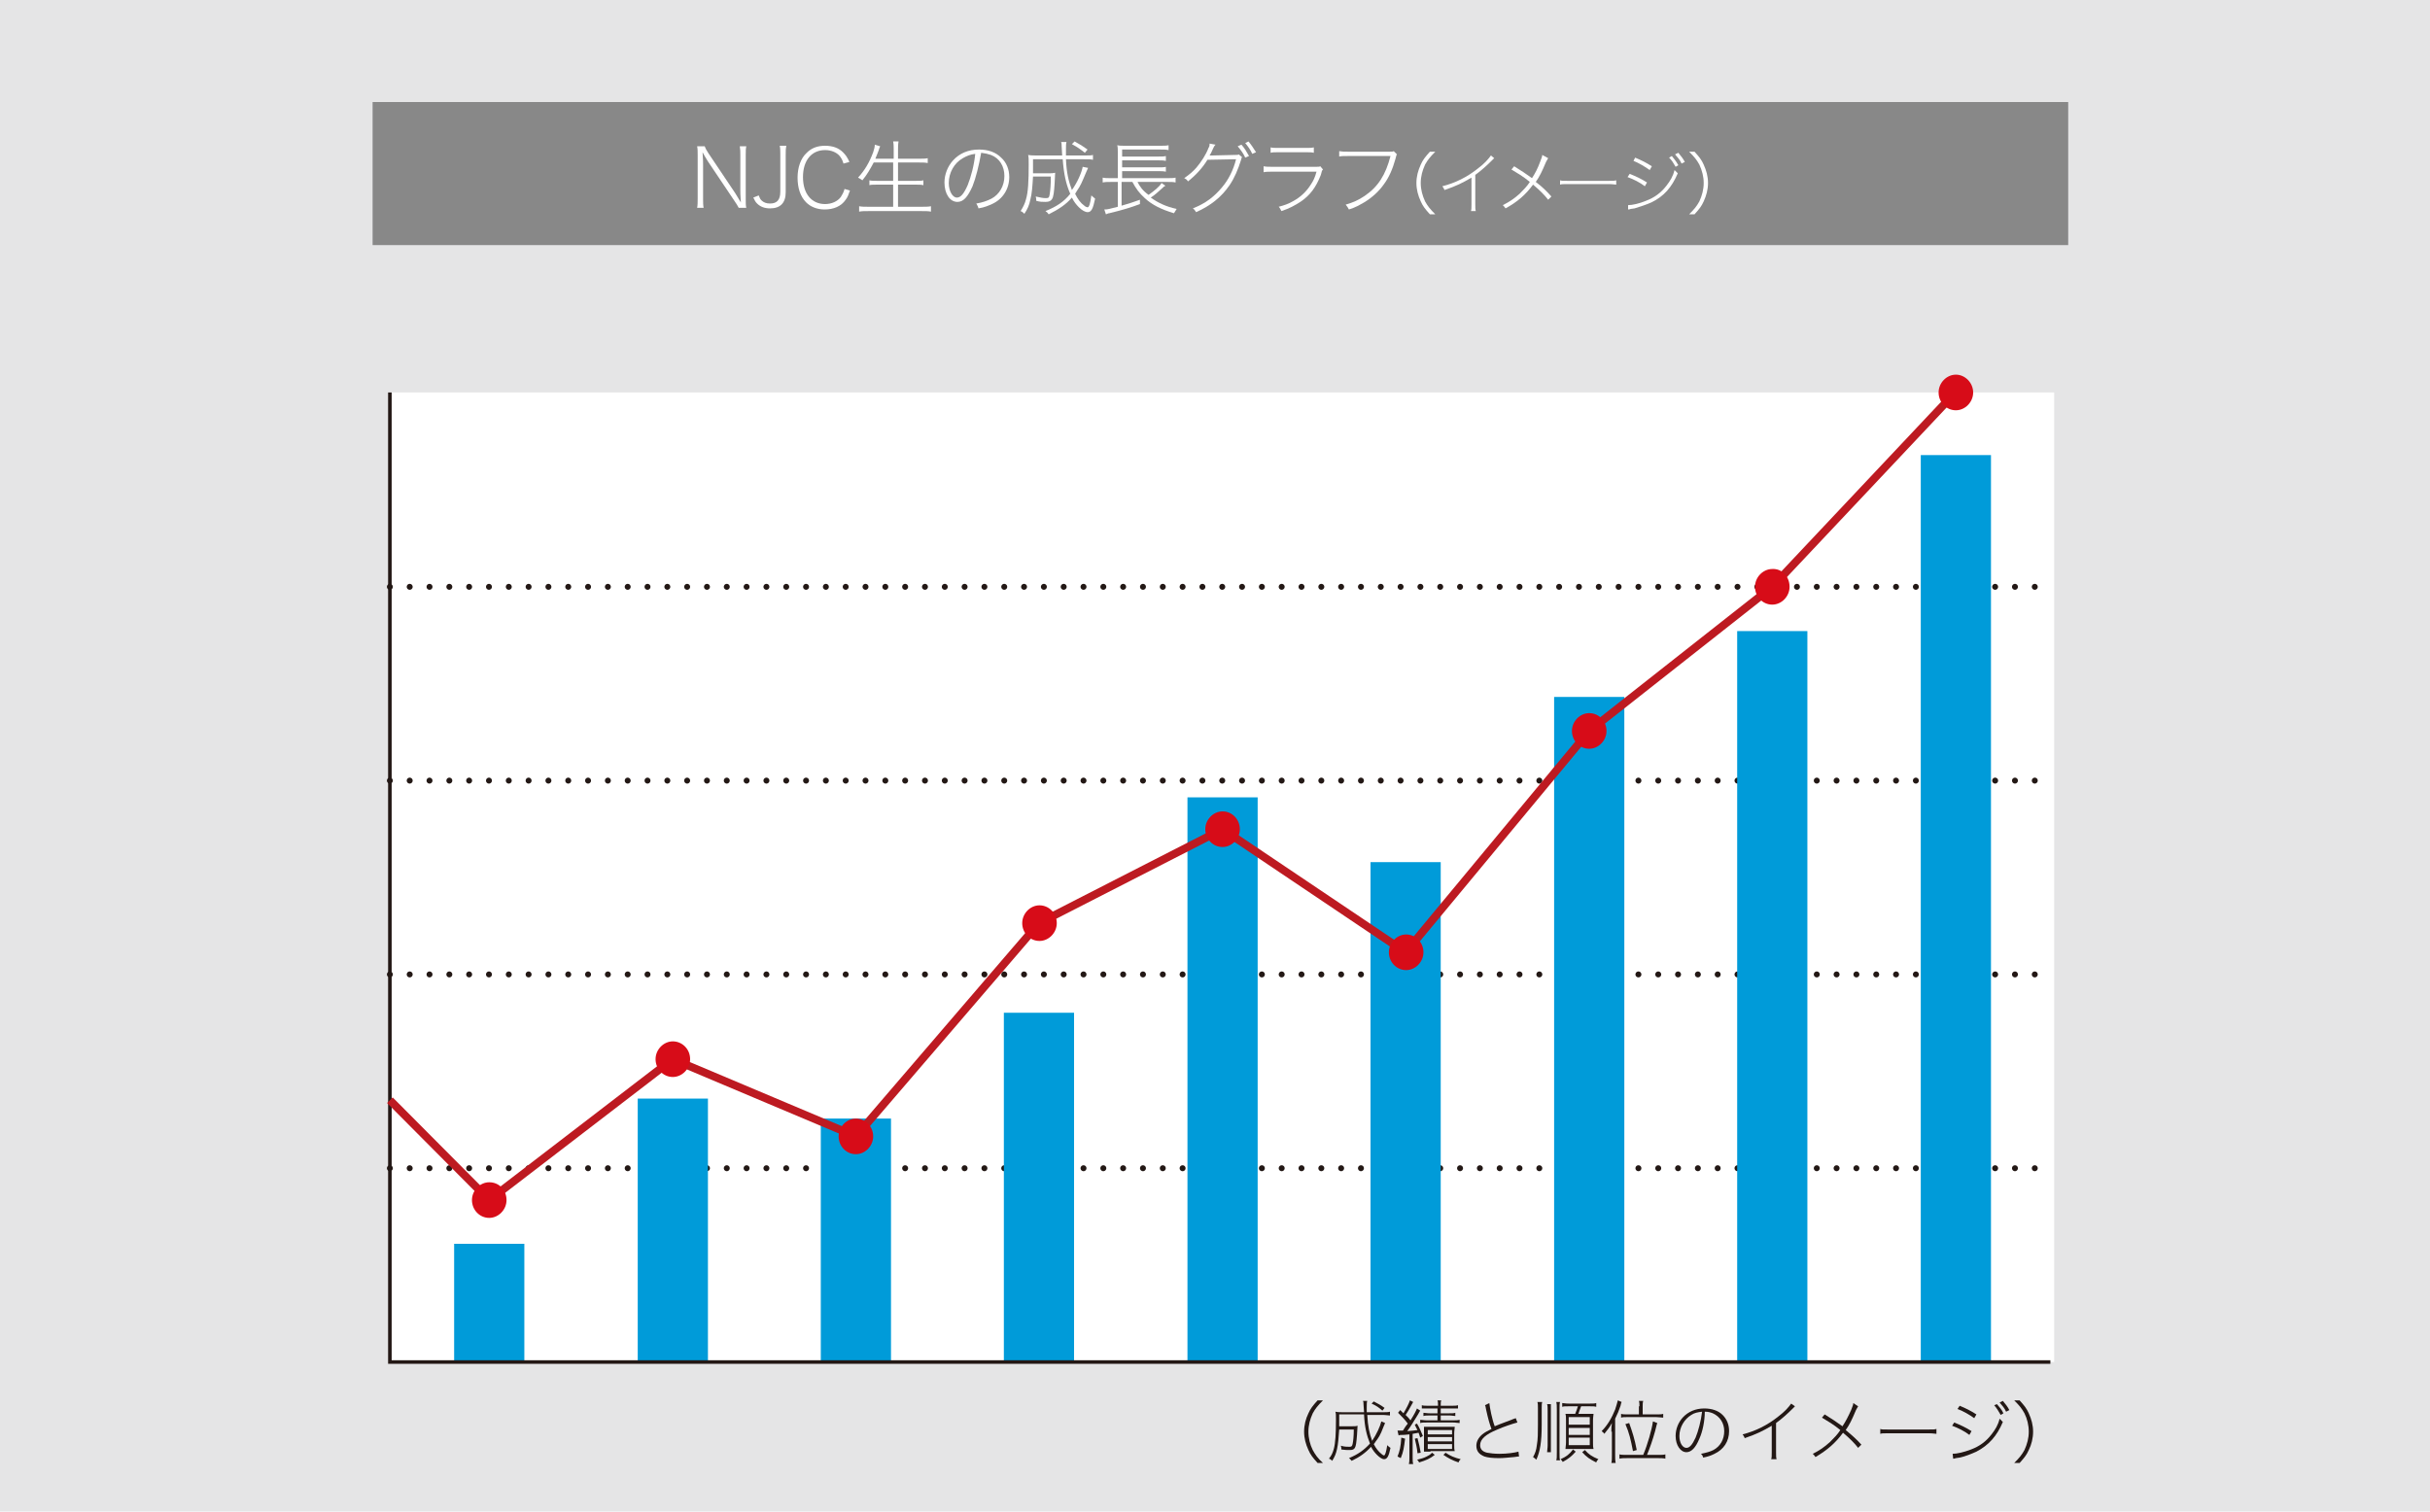
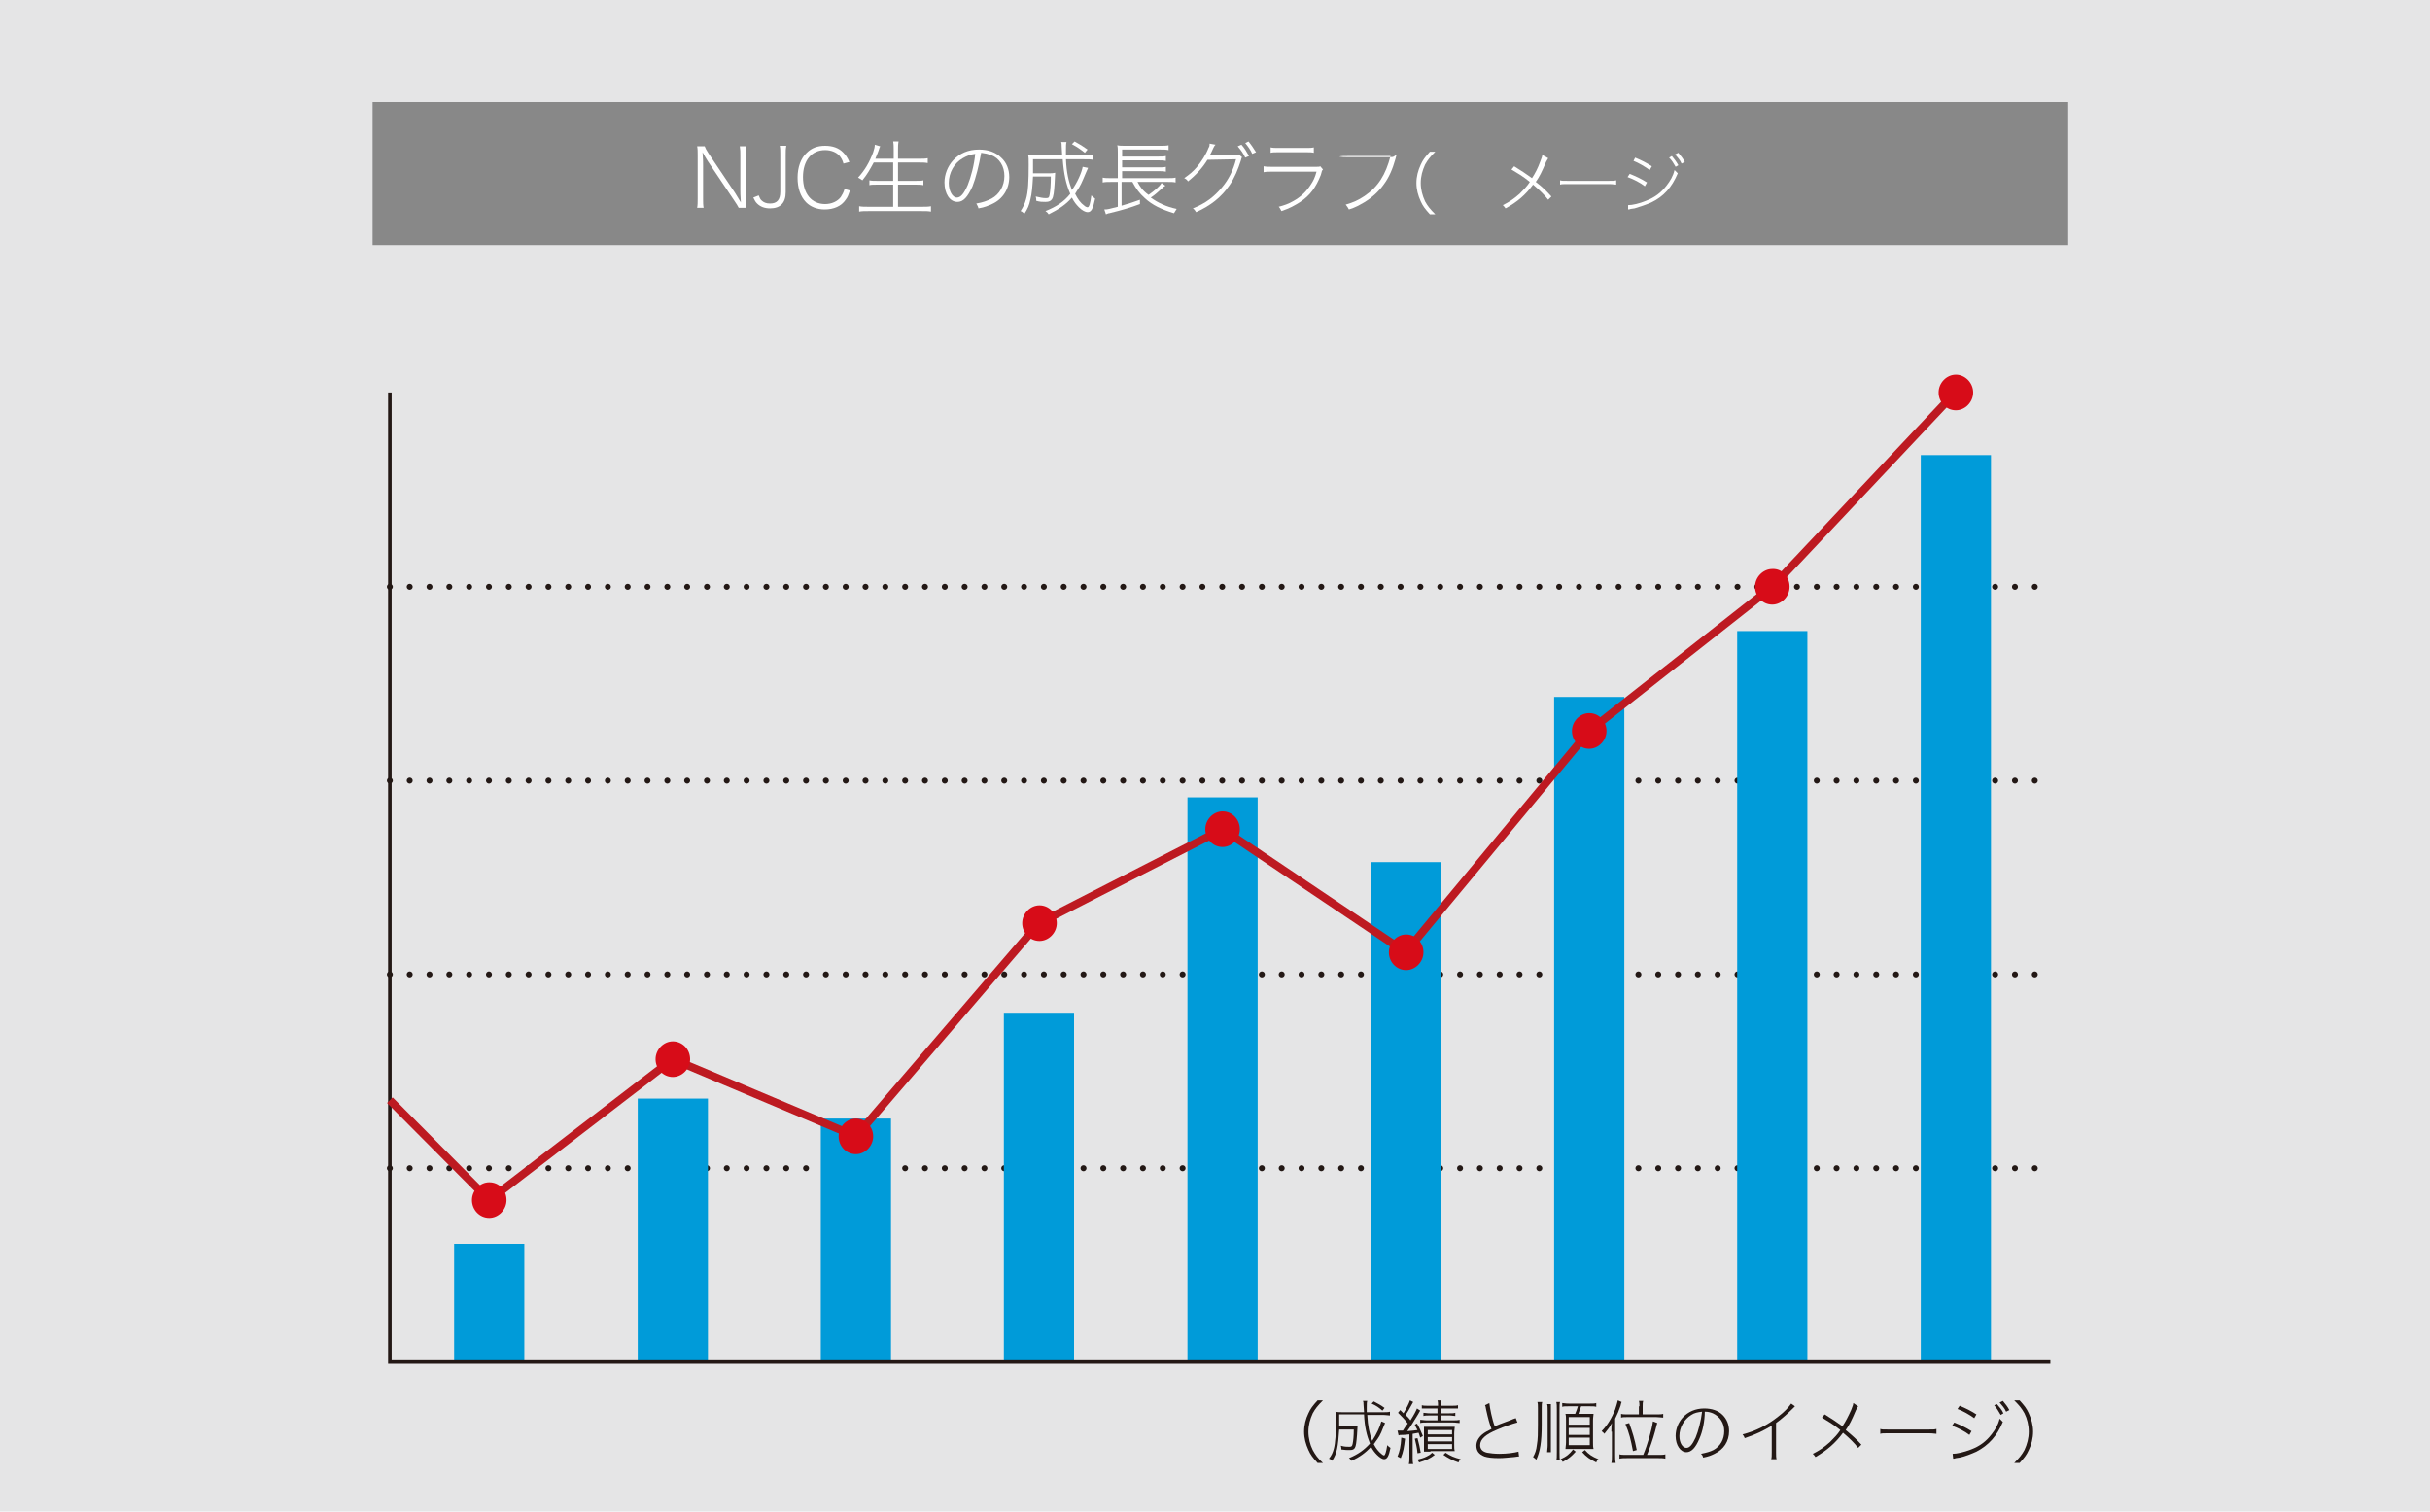
<svg xmlns="http://www.w3.org/2000/svg" version="1.1" id="レイヤー_1" x="0px" y="0px" viewBox="0 0 450 280" style="enable-background:new 0 0 450 280;" xml:space="preserve">
  <style type="text/css">
	.st0{fill:#E5E5E6;}
	.st1{fill:#FFFFFF;}
	.st2{fill:none;stroke:#231815;stroke-width:1.101;stroke-linecap:round;stroke-miterlimit:10;stroke-dasharray:0,3.67;}
	.st3{fill:#009BD9;}
	.st4{fill:none;stroke:#231815;stroke-width:0.66;stroke-miterlimit:10;}
	.st5{fill:none;stroke:#BD1A21;stroke-width:1.469;stroke-miterlimit:10;}
	.st6{fill:#D70C18;}
	.st7{fill:#888888;}
	.st8{fill:#231815;}
</style>
  <rect class="st0" width="450" height="280" />
-   <rect x="72.2" y="72.7" class="st1" width="308.2" height="179.6" />
  <line class="st2" x1="72.2" y1="108.7" x2="379.7" y2="108.7" />
  <line class="st2" x1="72.2" y1="144.6" x2="379.7" y2="144.6" />
  <line class="st2" x1="72.2" y1="180.5" x2="379.7" y2="180.5" />
  <line class="st2" x1="72.2" y1="216.4" x2="379.7" y2="216.4" />
  <rect x="84.1" y="230.4" class="st3" width="13" height="21.9" />
  <rect x="118.1" y="203.5" class="st3" width="13" height="48.8" />
  <rect x="152" y="207.2" class="st3" width="13" height="45.1" />
  <rect x="185.9" y="187.6" class="st3" width="13" height="64.7" />
  <rect x="219.9" y="147.7" class="st3" width="13" height="104.6" />
  <rect x="253.8" y="159.7" class="st3" width="13" height="92.6" />
  <rect x="287.8" y="129.1" class="st3" width="13" height="123.2" />
  <rect x="321.7" y="116.9" class="st3" width="13" height="135.4" />
  <rect x="355.7" y="84.3" class="st3" width="13" height="168" />
  <polyline class="st4" points="379.7,252.3 72.2,252.3 72.2,72.7 " />
  <polyline class="st5" points="72.2,203.8 90.6,222.3 124.6,196.2 158.5,210.5 192.4,171 226.4,153.6 260.3,176.4 294.3,135.4   328.2,108.7 362.1,72.7 " />
  <path class="st6" d="M93.8,222.3c0,1.8-1.5,3.3-3.2,3.3c-1.8,0-3.2-1.5-3.2-3.3c0-1.8,1.5-3.3,3.2-3.3  C92.4,219,93.8,220.4,93.8,222.3" />
  <path class="st6" d="M127.8,196.2c0,1.8-1.5,3.3-3.2,3.3c-1.8,0-3.2-1.5-3.2-3.3c0-1.8,1.5-3.3,3.2-3.3  C126.3,192.9,127.8,194.3,127.8,196.2" />
  <path class="st6" d="M161.7,210.5c0,1.8-1.5,3.3-3.2,3.3c-1.8,0-3.2-1.5-3.2-3.3c0-1.8,1.5-3.3,3.2-3.3  C160.3,207.2,161.7,208.7,161.7,210.5" />
  <path class="st6" d="M195.7,171c0,1.8-1.5,3.3-3.2,3.3c-1.8,0-3.2-1.5-3.2-3.3c0-1.8,1.5-3.3,3.2-3.3  C194.2,167.7,195.7,169.1,195.7,171" />
  <path class="st6" d="M229.6,153.6c0,1.8-1.5,3.3-3.2,3.3c-1.8,0-3.2-1.5-3.2-3.3c0-1.8,1.5-3.3,3.2-3.3  C228.2,150.3,229.6,151.8,229.6,153.6" />
  <path class="st6" d="M263.6,176.4c0,1.8-1.5,3.3-3.2,3.3c-1.8,0-3.2-1.5-3.2-3.3c0-1.8,1.5-3.3,3.2-3.3  C262.1,173.1,263.6,174.5,263.6,176.4" />
  <path class="st6" d="M297.5,135.4c0,1.8-1.5,3.3-3.2,3.3c-1.8,0-3.2-1.5-3.2-3.3c0-1.8,1.5-3.3,3.2-3.3  C296.1,132.1,297.5,133.6,297.5,135.4" />
  <path class="st6" d="M331.4,108.7c0,1.8-1.5,3.3-3.2,3.3c-1.8,0-3.2-1.5-3.2-3.3c0-1.8,1.5-3.3,3.2-3.3  C330,105.3,331.4,106.8,331.4,108.7" />
  <path class="st6" d="M365.4,72.7c0,1.8-1.5,3.3-3.2,3.3c-1.8,0-3.2-1.5-3.2-3.3c0-1.8,1.5-3.3,3.2-3.3  C363.9,69.4,365.4,70.9,365.4,72.7" />
  <rect x="69" y="18.9" class="st7" width="314" height="26.5" />
  <g>
    <path class="st1" d="M136.8,38.5c-0.2-0.4-0.4-0.7-0.8-1.3l-4.9-7.3c-0.3-0.5-0.7-1.1-1-1.7c0.1,1.2,0.1,1.9,0.1,2.3v6.3   c0,0.7,0,1.2,0.1,1.7h-1.2c0.1-0.5,0.1-1,0.1-1.7v-8.1c0-0.7,0-1.1-0.1-1.6h1.4c0.1,0.3,0.3,0.7,0.7,1.3l4.9,7.3   c0.3,0.5,0.5,0.8,1.1,1.8c-0.1-1.1-0.1-2.1-0.1-2.3v-6.4c0-0.7,0-1.1-0.1-1.7h1.2c-0.1,0.5-0.1,0.9-0.1,1.7v8.1   c0,0.7,0,1.2,0.1,1.6H136.8z" />
    <path class="st1" d="M145.6,27.1c-0.1,0.5-0.1,0.9-0.1,1.6v6.9c0,2-1,3-2.9,3c-1,0-1.8-0.3-2.4-0.9c-0.3-0.3-0.4-0.5-0.7-1.1l1-0.4   c0.2,0.5,0.3,0.7,0.5,0.9c0.4,0.4,0.9,0.6,1.6,0.6c1.3,0,1.9-0.7,1.9-2.2v-6.9c0-0.7,0-1.1-0.1-1.6H145.6z" />
    <path class="st1" d="M156.2,30.3c-0.2-0.7-0.4-1-0.7-1.4c-0.6-0.7-1.6-1.1-2.7-1.1c-2.5,0-4.1,1.9-4.1,5s1.6,5,4.1,5   c1.2,0,2.3-0.5,2.9-1.3c0.3-0.5,0.5-0.8,0.7-1.5l1,0.3c-0.3,0.8-0.4,1.2-0.8,1.7c-0.8,1.2-2.2,1.8-3.9,1.8c-1.4,0-2.6-0.5-3.4-1.3   c-1.1-1.1-1.6-2.7-1.6-4.6c0-1.9,0.6-3.6,1.7-4.6c0.9-0.9,2-1.3,3.4-1.3c1.4,0,2.5,0.4,3.3,1.2c0.5,0.5,0.8,0.9,1.2,1.8L156.2,30.3   z" />
    <path class="st1" d="M161.8,30.1c-0.7,1.3-1.2,2.2-2.1,3.3c-0.3-0.2-0.4-0.3-0.8-0.5c1.2-1.3,2.1-2.8,2.8-4.7   c0.2-0.6,0.3-1,0.3-1.4l1,0.3c-0.1,0.2-0.2,0.4-0.3,0.8c-0.1,0.2-0.4,1.1-0.6,1.5h3.4v-1.7c0-0.5,0-1-0.1-1.5h1   c-0.1,0.5-0.1,1-0.1,1.5v1.7h3.9c0.7,0,1.2,0,1.6-0.1v0.9c-0.5-0.1-1-0.1-1.6-0.1h-3.9v3.4h3.2c0.7,0,1.2,0,1.5-0.1v0.9   c-0.4-0.1-0.8-0.1-1.5-0.1h-3.2v4.1h4.4c0.7,0,1.2,0,1.7-0.1v1c-0.5-0.1-1-0.1-1.7-0.1h-9.9c-0.7,0-1.2,0-1.7,0.1v-1   c0.5,0.1,1,0.1,1.7,0.1h4.6v-4.1h-2.9c-0.7,0-1.2,0-1.5,0.1v-0.9c0.4,0.1,0.8,0.1,1.5,0.1h2.9v-3.4H161.8z" />
    <path class="st1" d="M180.1,34.5c-0.9,2-1.7,2.9-2.8,2.9c-1.4,0-2.4-1.5-2.4-3.6c0-1.5,0.6-3,1.6-4.1c1.2-1.3,2.8-2,4.8-2   c1.7,0,3.1,0.5,4.1,1.5c1,0.9,1.5,2.2,1.5,3.6c0,2.2-1.2,4.1-3.2,5c-0.7,0.3-1.3,0.6-2.5,0.8c-0.1-0.4-0.2-0.5-0.4-0.9   c1.2-0.2,2-0.5,2.8-0.9c1.5-0.8,2.4-2.4,2.4-4.2c0-1.8-0.9-3.3-2.5-3.9c-0.6-0.2-1-0.3-1.8-0.4C181.3,30.6,180.7,33,180.1,34.5z    M178.3,29.3c-1.6,0.9-2.6,2.7-2.6,4.6c0,1.5,0.7,2.7,1.5,2.7c0.7,0,1.3-0.7,2-2.3c0.6-1.5,1.2-3.7,1.4-5.8   C179.7,28.6,179,28.9,178.3,29.3z" />
    <path class="st1" d="M201.5,31.1c-0.1,0.2-0.1,0.2-0.4,0.9c-0.8,1.9-1,2.4-1.7,3.4c-0.1,0.2-0.2,0.3-0.3,0.5c0.5,1,1,1.7,1.7,2.2   c0.2,0.2,0.5,0.3,0.6,0.3c0.3,0,0.5-0.7,0.7-2.2c0.3,0.3,0.5,0.4,0.7,0.6c-0.4,1.9-0.7,2.5-1.4,2.5c-0.4,0-1-0.3-1.6-0.9   c-0.5-0.5-0.9-1-1.3-1.8c-1.1,1.3-2.5,2.2-4.3,3.1c-0.2-0.3-0.3-0.4-0.6-0.6c2-0.8,3.4-1.7,4.6-3.2c-0.8-1.8-1.2-3.7-1.4-6.4h-5.5   c0,1.3,0,1.9,0,2.6h2.9c0.6,0,0.8,0,1.2-0.1c0,0.3,0,0.3-0.1,2c-0.1,1.5-0.2,2.5-0.5,2.9c-0.2,0.3-0.5,0.5-1.2,0.5   c-0.6,0-1,0-1.7-0.2c0-0.3,0-0.5-0.1-0.8c0.9,0.2,1.3,0.3,1.9,0.3c0.5,0,0.6-0.1,0.7-0.8c0.1-0.6,0.2-1.7,0.2-3.2h-3.3   c-0.1,1.7-0.2,3.2-0.5,4.3c-0.2,1-0.5,1.7-1.1,2.6c-0.2-0.2-0.4-0.4-0.7-0.5c0.5-0.8,0.8-1.4,1-2.2c0.4-1.3,0.5-3.4,0.5-6.4   c0-1.1,0-1.3-0.1-1.8c0.5,0.1,1,0.1,1.8,0.1h4.5l-0.1-1.8c0-0.3,0-0.5-0.1-0.7h1c-0.1,0.3-0.1,0.8-0.1,1.4c0,0.3,0,0.5,0,1.1h3.4   c0.9,0,1.3,0,1.6-0.1v0.9c-0.4-0.1-0.8-0.1-1.7-0.1h-3.3c0.1,2.5,0.5,4.1,1.1,5.7c1-1.4,1.8-3.2,2-4.3L201.5,31.1z M200.9,28.3   c-0.9-0.7-1.3-1-2.4-1.6l0.5-0.5c1.1,0.6,1.4,0.8,2.4,1.5L200.9,28.3z" />
    <path class="st1" d="M210.6,33.6c0.5,1,1,1.7,2.1,2.5c1.1-0.8,2-1.5,2.4-2.2l0.7,0.5c-0.1,0.1-0.1,0.1-0.3,0.2c0,0-0.1,0.1-0.2,0.2   c-0.8,0.7-1.4,1.3-2.2,1.8c1.4,1,2.9,1.7,4.8,2.1c-0.2,0.3-0.3,0.5-0.5,0.8c-2.3-0.7-4-1.5-5.4-2.8c-1-0.9-1.6-1.7-2.3-3h-2v4.4   c1.4-0.4,2.3-0.7,3.4-1.1l0,0.8c-1.6,0.6-3.2,1.1-5.7,1.7c-0.2,0-0.3,0.1-0.6,0.2l-0.3-0.9c0.7,0,0.9-0.1,2.5-0.5v-4.6h-1.3   c-0.6,0-1,0-1.5,0.1v-0.9c0.4,0.1,0.9,0.1,1.5,0.1h1.3v-4.6c0-0.8,0-1.1-0.1-1.5c0.4,0.1,0.8,0.1,1.5,0.1h6.4c0.8,0,1.2,0,1.6-0.1   v0.9c-0.5-0.1-0.9-0.1-1.5-0.1h-7.1v1.3h6.6c0.7,0,1.2,0,1.5-0.1v0.9c-0.5-0.1-0.9-0.1-1.5-0.1h-6.6v1.3h6.6c0.7,0,1.2,0,1.5-0.1   v0.9c-0.5-0.1-0.9-0.1-1.5-0.1h-6.6V33h8.4c0.7,0,1.1,0,1.5-0.1v0.9c-0.4-0.1-0.9-0.1-1.5-0.1H210.6z" />
    <path class="st1" d="M225.1,26.8c-0.2,0.2-0.2,0.2-0.4,0.6c-0.4,0.9-0.5,1.1-0.7,1.4c0.2,0,0.3,0,0.5,0l4.2-0.1   c0.5,0,0.5,0,0.7-0.1l0.6,0.5c-0.1,0.2-0.1,0.2-0.2,0.6c-0.5,1.6-1.2,3.3-2.1,4.6c-1.5,2.2-3.5,3.8-6.2,5c-0.2-0.3-0.3-0.5-0.6-0.7   c2.3-0.9,3.9-2.1,5.4-3.9c1.2-1.4,2.1-3.2,2.6-5.2l-5.3,0.1c-0.9,1.5-2.2,2.9-3.6,4c-0.2-0.3-0.3-0.4-0.7-0.6c1-0.7,1.6-1.2,2.3-2   c0.9-1.1,1.7-2.3,2.2-3.6c0.2-0.3,0.2-0.5,0.2-0.8L225.1,26.8z M229.9,26.8c0.6,0.7,0.9,1.2,1.4,2.1l-0.7,0.3   c-0.3-0.7-0.8-1.4-1.4-2.1L229.9,26.8z M231.2,26.2c0.5,0.6,0.9,1.2,1.4,2l-0.7,0.3c-0.3-0.7-0.8-1.4-1.3-2L231.2,26.2z" />
    <path class="st1" d="M234,30.8c0.5,0.1,0.9,0.1,1.7,0.1h8c0.5,0,0.6,0,0.8-0.1l0.5,0.6c-0.2,0.2-0.2,0.2-0.4,1   c-0.9,2.3-2,3.8-3.8,5c-1.1,0.7-2,1.2-3.5,1.7c-0.2-0.3-0.2-0.5-0.5-0.8c1.1-0.3,1.7-0.5,2.6-1c1.5-0.8,2.6-1.9,3.4-3.2   c0.4-0.6,0.7-1.2,1-2.3h-8.1c-0.7,0-1.2,0-1.7,0.1V30.8z M235.3,27.3c0.4,0.1,0.7,0.1,1.5,0.1h5c0.8,0,1.1,0,1.5-0.1v1   c-0.4-0.1-0.8-0.1-1.5-0.1h-5c-0.8,0-1.1,0-1.5,0.1V27.3z" />
-     <path class="st1" d="M258.7,28.6c-0.1,0.1-0.1,0.1-0.3,0.9c-0.5,1.8-1.2,3.4-2.1,4.6c-0.9,1.3-2.2,2.5-3.7,3.4   c-0.9,0.5-1.5,0.9-2.8,1.3c-0.2-0.4-0.3-0.5-0.6-0.9c1.4-0.4,2.3-0.8,3.5-1.6c2.5-1.7,3.9-3.9,4.8-7.4h-7.9c-0.7,0-1.2,0-1.6,0.1   v-1c0.6,0.1,0.9,0.1,1.7,0.1h7.6c0.5,0,0.6,0,0.8-0.1L258.7,28.6z" />
+     <path class="st1" d="M258.7,28.6c-0.1,0.1-0.1,0.1-0.3,0.9c-0.5,1.8-1.2,3.4-2.1,4.6c-0.9,1.3-2.2,2.5-3.7,3.4   c-0.9,0.5-1.5,0.9-2.8,1.3c-0.2-0.4-0.3-0.5-0.6-0.9c1.4-0.4,2.3-0.8,3.5-1.6c2.5-1.7,3.9-3.9,4.8-7.4h-7.9c-0.7,0-1.2,0-1.6,0.1   c0.6,0.1,0.9,0.1,1.7,0.1h7.6c0.5,0,0.6,0,0.8-0.1L258.7,28.6z" />
    <path class="st1" d="M264.8,39.7c-0.9-1-1.3-1.5-1.7-2.4c-0.5-1.1-0.8-2.2-0.8-3.4s0.3-2.3,0.8-3.4c0.4-0.9,0.8-1.4,1.7-2.4h1   c-1,1-1.4,1.5-1.9,2.4c-0.5,1.1-0.8,2.2-0.8,3.4c0,1.2,0.3,2.3,0.8,3.4c0.5,0.9,0.9,1.4,1.9,2.4H264.8z" />
-     <path class="st1" d="M276.7,29.3c-0.2,0.2-0.2,0.2-0.5,0.5c-0.8,0.8-1.9,1.8-3,2.6v5.4c0,0.7,0,1,0.1,1.3h-0.9   c0.1-0.3,0.1-0.6,0.1-1.3v-4.9c-1.7,1-2.7,1.5-5,2.3c-0.1-0.3-0.2-0.4-0.4-0.7c2.4-0.6,4.6-1.7,6.6-3.3c1.2-0.9,1.9-1.7,2.4-2.4   L276.7,29.3z" />
    <path class="st1" d="M286.7,29.3c-0.1,0.2-0.2,0.3-0.4,0.7c-0.8,1.9-1.2,2.7-1.9,3.7c1.2,0.9,2,1.7,2.9,2.7l-0.6,0.6   c-0.7-0.9-1.5-1.7-2.8-2.8c-1.4,1.9-2.9,3.2-5.1,4.4c-0.2-0.3-0.3-0.4-0.5-0.6c1.2-0.6,2.1-1.2,3.1-2.1c0.7-0.7,1.4-1.4,1.9-2.2   c-1.2-1-2.4-1.7-3.4-2.3l0.5-0.6c1.3,0.8,2.2,1.4,3.3,2.2c0.6-0.9,1.1-1.9,1.5-3c0.3-0.8,0.4-1,0.4-1.3L286.7,29.3z" />
    <path class="st1" d="M288.9,33.4c0.3,0.1,0.5,0.1,1.4,0.1h7.6c0.9,0,1,0,1.4-0.1v0.8c-0.3,0-0.6-0.1-1.4-0.1h-7.6   c-0.9,0-1.1,0-1.4,0.1V33.4z" />
    <path class="st1" d="M301.8,32.2c1.2,0.5,2.1,0.9,3.2,1.6l-0.4,0.7c-0.9-0.7-2.1-1.3-3.2-1.7L301.8,32.2z M301.5,38   c0.8,0,2.1-0.3,3.3-0.8c1.6-0.6,2.8-1.5,3.8-2.8c0.7-0.9,1.2-1.7,1.5-2.9c0.3,0.3,0.4,0.4,0.6,0.6c-1.1,2.6-2.6,4.3-4.9,5.4   c-0.9,0.4-2.1,0.8-3.1,1.1l-0.7,0.1c-0.3,0.1-0.3,0.1-0.5,0.1L301.5,38z M302.8,29.2c1.2,0.5,2,0.9,3.1,1.6l-0.4,0.7   c-0.8-0.6-2.2-1.4-3-1.7L302.8,29.2z M309.6,28.9c0.5,0.6,0.8,1,1.2,1.7l-0.5,0.3c-0.4-0.7-0.7-1.2-1.2-1.7L309.6,28.9z    M310.8,28.3c0.5,0.6,0.9,1.1,1.2,1.7l-0.6,0.3c-0.3-0.7-0.7-1.1-1.2-1.7L310.8,28.3z" />
-     <path class="st1" d="M312.8,39.7c1-1,1.4-1.5,1.9-2.4c0.5-1.1,0.8-2.2,0.8-3.4s-0.3-2.3-0.8-3.4c-0.5-0.9-0.9-1.4-1.9-2.4h1   c0.9,1,1.3,1.5,1.7,2.4c0.5,1.1,0.8,2.2,0.8,3.4s-0.3,2.3-0.8,3.4c-0.4,0.9-0.8,1.4-1.7,2.4H312.8z" />
  </g>
  <g>
    <path class="st8" d="M244,271c-0.9-1-1.3-1.5-1.7-2.4c-0.5-1.1-0.8-2.2-0.8-3.4s0.3-2.4,0.8-3.4c0.4-0.9,0.8-1.4,1.7-2.4h1   c-1,1-1.4,1.5-1.9,2.4c-0.5,1.1-0.8,2.2-0.8,3.4s0.3,2.4,0.8,3.4c0.5,0.9,0.9,1.5,1.9,2.4H244z" />
    <path class="st8" d="M256.5,263.6c-0.1,0.2-0.1,0.2-0.3,0.7c-0.6,1.6-0.9,2-1.5,2.8c-0.1,0.2-0.2,0.3-0.3,0.4   c0.4,0.8,0.9,1.4,1.4,1.8c0.2,0.2,0.4,0.3,0.5,0.3c0.2,0,0.4-0.6,0.6-1.9c0.2,0.2,0.4,0.4,0.6,0.5c-0.3,1.5-0.6,2.1-1.2,2.1   c-0.3,0-0.8-0.3-1.3-0.8c-0.4-0.4-0.8-0.9-1.1-1.5c-1,1.1-2.1,1.9-3.6,2.6c-0.2-0.2-0.3-0.4-0.5-0.5c1.7-0.7,2.8-1.5,3.9-2.7   c-0.6-1.5-1-3.1-1.1-5.4H248c0,1.1,0,1.6,0,2.2h2.4c0.5,0,0.7,0,1-0.1c0,0.3,0,0.3-0.1,1.7c-0.1,1.3-0.2,2.1-0.4,2.4   c-0.2,0.3-0.4,0.4-1,0.4c-0.5,0-0.8,0-1.5-0.1c0-0.3,0-0.4-0.1-0.7c0.7,0.2,1.1,0.2,1.6,0.2c0.4,0,0.5-0.1,0.6-0.6   c0.1-0.5,0.2-1.4,0.2-2.6h-2.7c-0.1,1.5-0.2,2.7-0.4,3.6c-0.2,0.9-0.4,1.4-0.9,2.2c-0.2-0.2-0.3-0.3-0.6-0.4   c0.5-0.6,0.7-1.1,0.9-1.8c0.3-1.1,0.4-2.9,0.4-5.4c0-0.9,0-1.1-0.1-1.5c0.4,0.1,0.9,0.1,1.5,0.1h3.8l-0.1-1.5c0-0.3,0-0.4-0.1-0.6   h0.8c-0.1,0.2-0.1,0.6-0.1,1.2c0,0.3,0,0.4,0,0.9h2.9c0.7,0,1.1,0,1.4-0.1v0.7c-0.4,0-0.7-0.1-1.4-0.1h-2.8   c0.1,2.1,0.4,3.4,0.9,4.8c0.8-1.2,1.5-2.7,1.7-3.6L256.5,263.6z M256,261.3c-0.7-0.6-1.1-0.9-2-1.3l0.4-0.4c0.9,0.5,1.2,0.6,2,1.2   L256,261.3z" />
    <path class="st8" d="M258.8,265c0.2,0,0.3,0,0.4,0c0.1,0,0.4,0,0.6,0c0.5-0.8,0.5-0.8,0.9-1.3c-0.6-0.8-1-1.2-1.8-2l0.4-0.5   c0.3,0.3,0.3,0.3,0.6,0.6c0.6-1,1-1.8,1.2-2.4l0.6,0.3c-0.1,0.2-0.1,0.2-0.5,0.9c-0.2,0.4-0.5,0.9-0.9,1.5c0.5,0.5,0.6,0.6,0.9,1   c0.7-1.1,1-1.7,1.2-2.2l0.6,0.4c-0.1,0.2-0.2,0.3-0.4,0.7c-0.8,1.3-1.4,2.3-2,3.1c1-0.1,1.3-0.1,1.9-0.2c-0.2-0.4-0.3-0.5-0.5-1   l0.4-0.2c0.5,0.8,0.7,1.4,1.1,2.3l-0.5,0.3c-0.1-0.4-0.2-0.6-0.3-0.9c-0.5,0.1-0.6,0.1-1.1,0.2v4.3c0,0.5,0,0.9,0.1,1.3h-0.8   c0.1-0.4,0.1-0.8,0.1-1.3v-4.2c-0.8,0.1-1.2,0.1-1.3,0.1c-0.4,0-0.5,0-0.7,0.1L258.8,265z M260.2,266.5c-0.2,1.6-0.3,2.4-0.8,3.6   l-0.6-0.3c0.4-1,0.6-1.8,0.7-3.5L260.2,266.5z M262.5,266.4c0.3,1.1,0.4,1.6,0.6,2.7l-0.6,0.1c-0.1-1.1-0.3-1.8-0.5-2.7   L262.5,266.4z M265.7,269.5c-0.9,0.7-1.6,1-2.9,1.4c-0.1-0.2-0.2-0.4-0.4-0.5c0.8-0.2,1.2-0.3,1.8-0.6c0.4-0.2,0.6-0.3,1-0.7   L265.7,269.5z M264.5,260.9c-0.5,0-0.9,0-1.2,0v-0.6c0.3,0.1,0.7,0.1,1.2,0.1h1.8c0-0.4,0-0.7-0.1-1h0.7c-0.1,0.3-0.1,0.5-0.1,1h2   c0.5,0,0.9,0,1.2-0.1v0.6c-0.3,0-0.7,0-1.2,0h-2v0.9h1.5c0.6,0,0.9,0,1.2-0.1v0.6c-0.3,0-0.6-0.1-1.1-0.1h-1.6v0.9h2.3   c0.5,0,0.8,0,1.2-0.1v0.6c-0.4,0-0.7-0.1-1.2-0.1h-4.9c-0.4,0-0.9,0-1.2,0.1v-0.6c0.4,0,0.7,0.1,1.2,0.1h2v-0.9h-1.4   c-0.5,0-0.9,0-1.2,0.1v-0.6c0.3,0,0.6,0.1,1.2,0.1h1.4v-0.9H264.5z M264.9,268.9c-0.5,0-0.9,0-1.2,0c0-0.3,0-0.6,0-1.2v-2.2   c0-0.5,0-0.8,0-1.2c0.3,0,0.6,0,1.1,0h3.5c0.5,0,0.8,0,1.1,0c0,0.3-0.1,0.7-0.1,1.2v2.1c0,0.5,0,0.9,0.1,1.2c-0.3,0-0.7,0-1.1,0   H264.9z M264.4,265.7h4.5v-0.8h-4.5V265.7z M264.4,267h4.5v-0.8h-4.5V267z M264.4,268.4h4.5v-0.9h-4.5V268.4z M267.7,269.1   c0.9,0.6,1.6,0.9,2.8,1.2c-0.2,0.2-0.3,0.3-0.4,0.6c-1.2-0.4-1.9-0.8-2.8-1.4L267.7,269.1z" />
    <path class="st8" d="M275.8,259.9c0.1,0.9,0.5,3,1,4.3c0.7-0.3,0.7-0.3,3.1-1.2c0.4-0.2,0.6-0.2,0.8-0.3l0.3,0.8   c-0.8,0.2-2.6,0.8-3.7,1.3c-2.2,0.9-3.2,1.8-3.2,2.9c0,0.7,0.4,1.2,1.3,1.4c0.5,0.1,1.4,0.2,2.3,0.2c1.4,0,2.8-0.2,3.5-0.4l0.1,0.9   c-0.2,0-0.2,0-0.9,0.1c-1.3,0.1-1.9,0.2-2.8,0.2c-1.2,0-2.1-0.1-2.7-0.3c-1-0.4-1.5-1-1.5-2c0-0.8,0.4-1.5,1.1-2.1   c0.5-0.4,0.9-0.6,1.7-1c-0.4-1.1-0.6-1.8-1-3.6c-0.1-0.6-0.1-0.6-0.2-0.8L275.8,259.9z" />
    <path class="st8" d="M285.6,259.7c-0.1,0.3-0.1,0.6-0.1,1.2v3c0,3.2-0.3,5-1,6.5c-0.2-0.2-0.3-0.3-0.6-0.5c0.4-0.7,0.6-1.3,0.7-2.2   c0.2-1.1,0.2-2.3,0.2-3.8v-3c0-0.6,0-0.9-0.1-1.2H285.6z M287.2,260.1c0,0.3,0,0.5,0,1.3v6.3c0,0.6,0,0.9,0,1.3h-0.7   c0-0.4,0.1-0.7,0.1-1.3v-6.3c0-0.7,0-1-0.1-1.3H287.2z M288.9,259.7c-0.1,0.3-0.1,0.6-0.1,1.5v7.8c0,0.9,0,1.2,0.1,1.5h-0.7   c0.1-0.3,0.1-0.6,0.1-1.5v-7.8c0-0.8,0-1.1-0.1-1.5H288.9z M291.8,268.9c-0.8,0.9-1.3,1.3-2.4,1.9c-0.1-0.2-0.3-0.4-0.4-0.5   c1.1-0.5,1.6-0.9,2.3-1.8L291.8,268.9z M290.5,260.5c-0.7,0-0.9,0-1.2,0.1v-0.7c0.3,0,0.5,0.1,1.2,0.1h3.9c0.6,0,0.9,0,1.2-0.1v0.7   c-0.3-0.1-0.6-0.1-1.2-0.1h-1.6c-0.2,0.5-0.4,1.1-0.5,1.4h1.7c0.6,0,0.9,0,1.1,0c0,0.3-0.1,0.6-0.1,1.2v4.1c0,0.5,0,0.8,0.1,1.2   c-0.4,0-0.6,0-1.1,0h-3c-0.5,0-0.8,0-1.1,0c0-0.3,0.1-0.7,0.1-1.2v-4.1c0-0.5,0-0.8-0.1-1.2c0.3,0,0.5,0,1.1,0h0.7   c0.2-0.5,0.4-1,0.5-1.4H290.5z M290.5,263.9h3.9v-1.4h-3.9V263.9z M290.5,265.8h3.9v-1.3h-3.9V265.8z M290.5,267.7h3.9v-1.4h-3.9   V267.7z M293.5,268.6c0.7,0.8,1.3,1.2,2.5,1.7c-0.2,0.2-0.3,0.3-0.4,0.6c-1.2-0.6-1.8-1-2.6-1.9L293.5,268.6z" />
    <path class="st8" d="M298.4,265.2c0-0.6,0-1,0.1-1.6c-0.4,0.8-0.8,1.2-1.4,2c-0.1-0.2-0.3-0.3-0.5-0.5c1.1-1.1,1.9-2.5,2.5-4   c0.2-0.6,0.4-1.3,0.5-1.7l0.7,0.3c-0.1,0.2-0.1,0.3-0.2,0.7c-0.3,0.9-0.6,1.6-1,2.4v6.7c0,0.6,0,1,0.1,1.5h-0.8   c0.1-0.4,0.1-0.8,0.1-1.5V265.2z M304.3,269.5c0.8-1.9,1.6-4.7,1.8-6.2l0.8,0.3c-0.1,0.3-0.1,0.3-0.4,1.5c-0.4,1.5-1,3.2-1.5,4.4   h2.1c0.6,0,1,0,1.3-0.1v0.8c-0.4-0.1-0.8-0.1-1.3-0.1h-5.8c-0.5,0-1,0-1.4,0.1v-0.8c0.3,0.1,0.7,0.1,1.4,0.1H304.3z M303.6,260.5   c0-0.3,0-0.7-0.1-1h0.8c-0.1,0.3-0.1,0.6-0.1,1v1.5h2.5c0.6,0,1,0,1.3-0.1v0.7c-0.3,0-0.8-0.1-1.3-0.1h-5.2c-0.6,0-1,0-1.3,0.1   v-0.7c0.3,0.1,0.7,0.1,1.3,0.1h2V260.5z M302.4,268.8c-0.4-2.1-0.7-3.4-1.4-5l0.7-0.2c0.6,1.7,1,2.9,1.4,5L302.4,268.8z" />
    <path class="st8" d="M314.7,266.5c-0.7,1.7-1.5,2.5-2.4,2.5c-1.1,0-2-1.3-2-3c0-1.3,0.5-2.5,1.3-3.4c1-1.1,2.4-1.7,4-1.7   c1.4,0,2.6,0.4,3.4,1.2c0.8,0.8,1.2,1.8,1.2,3c0,1.9-1,3.4-2.7,4.2c-0.6,0.3-1.1,0.5-2.1,0.7c-0.1-0.4-0.2-0.5-0.4-0.7   c1-0.2,1.7-0.4,2.3-0.7c1.3-0.7,2-2,2-3.5c0-1.5-0.8-2.7-2.1-3.3c-0.5-0.2-0.9-0.3-1.5-0.3C315.7,263.2,315.3,265.2,314.7,266.5z    M313.2,262.1c-1.3,0.8-2.2,2.3-2.2,3.9c0,1.3,0.6,2.2,1.3,2.2c0.6,0,1.1-0.6,1.7-1.9c0.5-1.2,1-3.1,1.2-4.8   C314.4,261.6,313.8,261.7,313.2,262.1z" />
    <path class="st8" d="M332.4,260.5c-0.2,0.2-0.2,0.2-0.5,0.5c-0.8,0.8-1.9,1.8-3,2.6v5.4c0,0.7,0,1,0.1,1.3H328   c0.1-0.3,0.1-0.6,0.1-1.3v-4.9c-1.7,1-2.7,1.5-5,2.3c-0.1-0.3-0.2-0.4-0.4-0.7c2.4-0.6,4.6-1.7,6.6-3.3c1.2-0.9,1.9-1.7,2.4-2.4   L332.4,260.5z" />
    <path class="st8" d="M344.1,260.5c-0.1,0.2-0.2,0.3-0.4,0.7c-0.8,1.9-1.2,2.7-1.9,3.7c1.2,1,2,1.7,2.9,2.7l-0.6,0.6   c-0.7-0.9-1.5-1.7-2.8-2.8c-1.4,1.9-2.9,3.2-5.1,4.5c-0.2-0.3-0.3-0.4-0.5-0.6c1.2-0.6,2.1-1.2,3.2-2.2c0.7-0.7,1.4-1.4,1.9-2.2   c-1.2-1-2.4-1.7-3.4-2.3l0.5-0.6c1.3,0.8,2.2,1.4,3.3,2.2c0.6-0.9,1.1-1.9,1.6-3c0.3-0.8,0.4-1,0.4-1.3L344.1,260.5z" />
    <path class="st8" d="M348.2,264.7c0.3,0.1,0.5,0.1,1.4,0.1h7.6c0.9,0,1,0,1.4-0.1v0.9c-0.3,0-0.6-0.1-1.4-0.1h-7.6   c-0.9,0-1.1,0-1.4,0.1V264.7z" />
    <path class="st8" d="M361.9,263.5c1.2,0.5,2.1,0.9,3.2,1.6l-0.4,0.7c-0.9-0.7-2.1-1.3-3.2-1.7L361.9,263.5z M361.6,269.3   c0.8,0,2.1-0.3,3.4-0.8c1.6-0.6,2.8-1.5,3.8-2.8c0.7-0.9,1.2-1.7,1.5-2.9c0.3,0.3,0.4,0.4,0.6,0.6c-1.1,2.6-2.6,4.3-4.9,5.5   c-0.9,0.4-2.1,0.9-3.1,1.1l-0.7,0.1c-0.3,0.1-0.3,0.1-0.5,0.1L361.6,269.3z M362.9,260.4c1.2,0.5,2,0.9,3.1,1.6l-0.4,0.7   c-0.8-0.6-2.2-1.4-3.1-1.7L362.9,260.4z M369.8,260.1c0.5,0.6,0.9,1,1.2,1.7l-0.5,0.3c-0.4-0.7-0.7-1.2-1.2-1.8L369.8,260.1z    M370.9,259.5c0.5,0.6,0.9,1.1,1.2,1.7l-0.6,0.3c-0.3-0.7-0.7-1.1-1.2-1.7L370.9,259.5z" />
    <path class="st8" d="M373,271c1-1,1.4-1.5,1.9-2.4c0.5-1.1,0.8-2.2,0.8-3.4s-0.3-2.4-0.8-3.4c-0.5-0.9-0.9-1.4-1.9-2.4h1   c0.9,1,1.3,1.5,1.7,2.4c0.5,1.1,0.8,2.2,0.8,3.4s-0.3,2.4-0.8,3.4c-0.4,0.9-0.8,1.4-1.7,2.4H373z" />
  </g>
</svg>